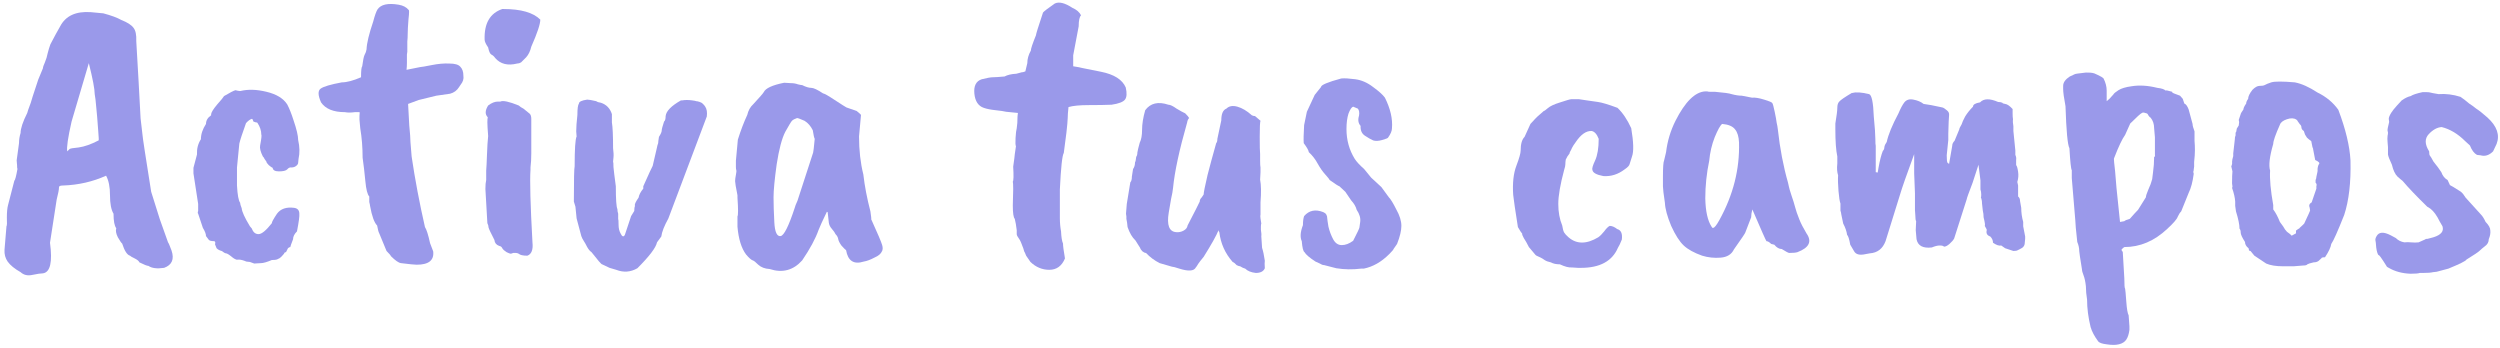
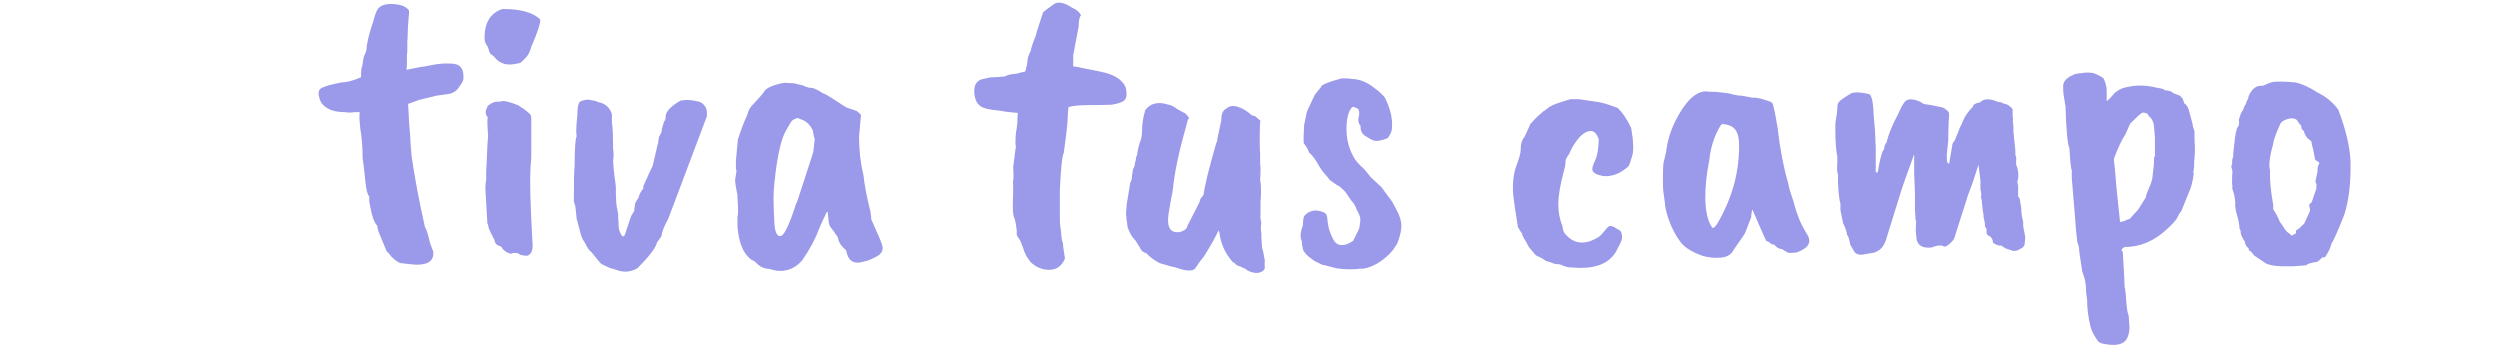
<svg xmlns="http://www.w3.org/2000/svg" width="510" height="71" viewBox="0 0 510 71" fill="none">
-   <path d="M14.2 30.401C14.307 30.294 14.92 30.188 16.04 30.081C17.213 29.921 18.573 29.441 20.12 28.641C20.173 28.641 20.147 28.001 20.04 26.721C19.88 24.481 19.747 22.881 19.64 21.921C19.533 20.641 19.427 19.734 19.32 19.201C19.32 18.188 18.92 16.081 18.12 12.881L14.6 24.801C13.853 28.108 13.56 30.134 13.72 30.881L14.2 30.401ZM3.4 32.721L3.88 29.201C3.88 28.508 3.987 27.814 4.2 27.121C4.2 26.214 4.653 24.854 5.56 23.041C5.56 22.934 5.8 22.241 6.28 20.961C6.28 20.854 6.787 19.281 7.8 16.241L8.76 13.921C8.76 13.707 8.893 13.307 9.16 12.721C9.427 12.081 9.613 11.467 9.72 10.881C9.88 10.241 10.067 9.628 10.28 9.041C11.027 7.601 11.693 6.374 12.28 5.361C13.4 3.228 15.48 2.268 18.52 2.481L21.08 2.721C22.68 3.148 23.907 3.601 24.76 4.081C25.987 4.561 26.813 5.094 27.24 5.681C27.667 6.214 27.853 7.121 27.8 8.401C27.853 9.041 28.013 11.814 28.28 16.721C28.547 21.628 28.68 24.108 28.68 24.161L29.08 27.601C29.08 27.921 29.667 31.761 30.84 39.121L32.6 44.721C33.667 47.708 34.227 49.281 34.28 49.441C34.387 49.548 34.627 50.108 35 51.121C35.587 52.881 35.08 54.054 33.48 54.641C32.04 54.854 30.973 54.721 30.28 54.241C30.013 54.241 29.4 54.001 28.44 53.521C28.333 53.254 28.013 52.987 27.48 52.721C27 52.508 26.68 52.321 26.52 52.161C25.933 52.001 25.4 51.174 24.92 49.681C24.76 49.574 24.467 49.148 24.04 48.401C23.667 47.654 23.56 47.041 23.72 46.561C23.347 46.081 23.16 45.094 23.16 43.601C22.68 42.801 22.44 41.547 22.44 39.841C22.44 38.134 22.173 36.801 21.64 35.841C18.92 37.068 16.013 37.734 12.92 37.841C12.333 37.841 12.04 37.947 12.04 38.161C12.04 38.641 11.88 39.494 11.56 40.721L10.2 49.521C10.733 53.468 10.253 55.547 8.76 55.761C8.333 55.761 7.613 55.867 6.6 56.081C5.64 56.294 4.84 56.108 4.2 55.521C2.973 54.828 2.093 54.108 1.56 53.361C1.08 52.667 0.867 51.868 0.92 50.961C0.973 50.214 1.107 48.614 1.32 46.161C1.427 46.054 1.453 45.468 1.4 44.401C1.4 43.281 1.48 42.428 1.64 41.841L2.92 36.881C3.08 36.774 3.293 35.974 3.56 34.481C3.507 34.374 3.48 34.108 3.48 33.681L3.4 32.721Z" fill="#9A99EA" />
-   <path d="M42.024 25.281C42.024 24.587 42.37 24.001 43.064 23.521C43.064 23.468 43.064 23.414 43.064 23.361C43.064 22.988 43.464 22.321 44.264 21.361C45.117 20.401 45.597 19.814 45.704 19.601C46.877 18.907 47.651 18.508 48.024 18.401C48.45 18.508 48.744 18.561 48.904 18.561H49.064C50.611 18.188 52.37 18.241 54.344 18.721C56.37 19.201 57.784 20.054 58.584 21.281C59.011 22.081 59.437 23.148 59.864 24.481C60.504 26.348 60.824 27.707 60.824 28.561C61.144 29.948 61.17 31.227 60.904 32.401L60.824 33.201C60.824 33.414 60.691 33.627 60.424 33.841C60.157 34.054 59.837 34.161 59.464 34.161C59.144 34.108 58.85 34.241 58.584 34.561C58.317 34.828 57.757 34.961 56.904 34.961C56.104 34.961 55.677 34.721 55.624 34.241C55.464 34.188 55.197 34.001 54.824 33.681C54.504 33.361 54.344 33.121 54.344 32.961L53.944 32.401C53.944 32.294 53.837 32.134 53.624 31.921C53.144 30.961 52.957 30.214 53.064 29.681C53.331 28.294 53.41 27.547 53.304 27.441C53.304 26.641 53.037 25.841 52.504 25.041C52.45 24.988 52.344 24.961 52.184 24.961C52.077 24.907 51.917 24.854 51.704 24.801C51.597 24.427 51.49 24.241 51.384 24.241C51.011 24.348 50.611 24.641 50.184 25.121C49.437 27.201 48.984 28.587 48.824 29.281L48.344 34.161V37.841C48.45 39.761 48.664 40.934 48.984 41.361C48.984 41.574 49.09 41.948 49.304 42.481C49.357 43.174 49.917 44.401 50.984 46.161L51.384 46.641C51.651 47.388 52.104 47.761 52.744 47.761C53.384 47.761 54.291 47.014 55.464 45.521C55.41 45.361 55.757 44.721 56.504 43.601C57.251 42.588 58.424 42.188 60.024 42.401C60.717 42.508 61.064 42.907 61.064 43.601C61.117 44.081 60.957 45.281 60.584 47.201C60.05 47.734 59.784 48.268 59.784 48.801C59.41 49.761 59.224 50.294 59.224 50.401C59.064 50.401 58.904 50.481 58.744 50.641L58.344 51.441C58.13 51.441 57.997 51.547 57.944 51.761C57.357 52.454 56.957 52.801 56.744 52.801C56.584 52.961 56.157 53.041 55.464 53.041C54.45 53.468 53.704 53.681 53.224 53.681L51.864 53.761L50.984 53.441L50.264 53.361C49.624 53.094 49.117 52.961 48.744 52.961C48.424 53.014 48.184 52.987 48.024 52.881C47.864 52.828 47.651 52.694 47.384 52.481C46.744 51.948 46.317 51.681 46.104 51.681C45.944 51.681 45.651 51.521 45.224 51.201C44.797 51.094 44.45 50.908 44.184 50.641L43.864 49.841C43.971 49.468 43.917 49.254 43.704 49.201C43.011 49.201 42.611 49.068 42.504 48.801L42.024 48.161C42.024 47.734 41.81 47.174 41.384 46.481L40.424 43.601C40.317 43.494 40.317 43.307 40.424 43.041V41.601L39.464 35.361V34.241C39.944 32.481 40.184 31.574 40.184 31.521C40.13 30.348 40.397 29.308 40.984 28.401C40.984 27.387 41.331 26.348 42.024 25.281Z" fill="#9A99EA" />
  <path d="M83.332 3.921C83.225 5.254 83.172 6.241 83.172 6.881C83.172 7.468 83.145 8.001 83.092 8.481V10.561L83.012 11.121V12.801C83.012 13.281 82.985 13.761 82.932 14.241L85.732 13.681C85.945 13.681 86.719 13.547 88.052 13.281C89.385 13.014 90.585 12.908 91.652 12.961C92.772 12.961 93.519 13.174 93.892 13.601C94.319 14.027 94.532 14.641 94.532 15.441C94.639 16.081 94.452 16.694 93.972 17.281L93.652 17.761C93.225 18.454 92.612 18.907 91.812 19.121L89.012 19.521L85.412 20.401L83.252 21.201C83.305 22.534 83.385 24.001 83.492 25.601C83.652 27.201 83.732 28.321 83.732 28.961L83.972 31.921C84.665 36.614 85.572 41.414 86.692 46.321C87.012 46.801 87.359 47.894 87.732 49.601L88.372 51.281C88.585 53.094 87.465 54.001 85.012 54.001C84.585 54.001 83.519 53.894 81.812 53.681C81.332 53.627 80.639 53.148 79.732 52.241C79.732 52.134 79.439 51.788 78.852 51.201L77.332 47.521C77.225 47.361 77.092 46.854 76.932 46.001C76.345 45.414 75.865 44.081 75.492 42.001C75.492 41.894 75.439 41.627 75.332 41.201V40.081C74.959 39.708 74.692 38.668 74.532 36.961C74.372 35.254 74.185 33.654 73.972 32.161C73.972 30.081 73.812 28.081 73.492 26.161L73.332 24.401V23.681C73.385 23.148 73.385 22.881 73.332 22.881H72.372C71.572 22.988 70.905 22.988 70.372 22.881C68.025 22.881 66.399 22.214 65.492 20.881C64.852 19.441 64.825 18.508 65.412 18.081C65.999 17.654 67.439 17.227 69.732 16.801C70.745 16.801 72.052 16.454 73.652 15.761C73.652 14.428 73.732 13.681 73.892 13.521C74.052 12.294 74.212 11.521 74.372 11.201C74.585 10.828 74.719 10.454 74.772 10.081C74.825 8.801 75.279 6.908 76.132 4.401C76.452 3.174 76.745 2.348 77.012 1.921C77.705 0.908 79.145 0.588 81.332 0.961C82.239 1.121 82.905 1.468 83.332 2.001C83.492 1.948 83.492 2.588 83.332 3.921Z" fill="#9A99EA" />
  <path d="M102.703 1.841C106.277 1.841 108.783 2.561 110.223 4.001C110.223 4.908 109.61 6.748 108.383 9.521C108.17 10.428 107.823 11.148 107.343 11.681L106.303 12.721C106.037 12.881 105.77 12.961 105.503 12.961C103.583 13.441 102.09 13.068 101.023 11.841C100.81 11.521 100.543 11.281 100.223 11.121C99.957 10.961 99.743 10.481 99.583 9.681C99.103 8.988 98.863 8.454 98.863 8.081C98.757 4.774 99.957 2.694 102.463 1.841H102.703ZM102.063 20.721C102.597 20.454 103.85 20.721 105.823 21.521C106.037 21.734 106.357 21.948 106.783 22.161L108.063 23.201C108.277 23.414 108.383 23.761 108.383 24.241V31.281C108.383 32.347 108.33 33.307 108.223 34.161V34.641C108.063 36.828 108.197 41.761 108.623 49.441C108.783 50.934 108.437 51.841 107.583 52.161C106.677 52.161 106.09 52.028 105.823 51.761C105.61 51.654 105.423 51.601 105.263 51.601H104.703L104.223 51.761C104.063 51.761 103.77 51.654 103.343 51.441C102.917 51.174 102.623 50.908 102.463 50.641C102.357 50.374 102.143 50.214 101.823 50.161C101.237 49.947 100.917 49.548 100.863 48.961C100.117 47.521 99.717 46.667 99.663 46.401C99.663 46.134 99.583 45.841 99.423 45.521L99.023 38.561C99.023 37.761 99.077 37.148 99.183 36.721V34.801C99.237 34.214 99.29 33.148 99.343 31.601C99.397 30.001 99.477 28.721 99.583 27.761C99.477 26.374 99.423 25.441 99.423 24.961C99.423 24.481 99.45 24.134 99.503 23.921C98.917 23.334 98.943 22.534 99.583 21.521C100.277 20.988 100.943 20.721 101.583 20.721H102.063Z" fill="#9A99EA" />
  <path d="M117.548 26.801C117.548 26.001 117.628 24.881 117.788 23.441C117.788 22.161 117.895 21.387 118.108 21.121C118.108 20.747 118.668 20.481 119.788 20.321C120.108 20.321 120.722 20.427 121.628 20.641C121.842 20.801 122.162 20.907 122.588 20.961C123.708 21.334 124.455 22.108 124.828 23.281V24.961C124.988 25.921 125.068 27.681 125.068 30.241C125.175 31.041 125.202 31.681 125.148 32.161C125.095 32.587 125.068 32.854 125.068 32.961C125.122 33.068 125.148 33.441 125.148 34.081C125.202 34.721 125.362 36.028 125.628 38.001C125.628 40.667 125.735 42.214 125.948 42.641C125.948 42.961 126.002 43.281 126.108 43.601V44.641C126.162 44.748 126.188 45.148 126.188 45.841C126.188 46.534 126.322 47.121 126.588 47.601C126.908 48.294 127.202 48.401 127.468 47.921L128.748 44.081C128.802 43.974 129.015 43.627 129.388 43.041C129.388 42.561 129.442 42.214 129.548 42.001C129.388 41.788 129.628 41.227 130.268 40.321C130.375 39.734 130.695 39.121 131.228 38.481V38.001C132.348 35.494 132.988 34.108 133.148 33.841C133.575 31.921 133.842 30.774 133.948 30.401C134.055 29.974 134.108 29.734 134.108 29.681L134.268 29.201C134.268 28.988 134.322 28.561 134.428 27.921C134.802 27.334 134.988 26.907 134.988 26.641C134.988 26.374 135.148 25.761 135.468 24.801C135.682 24.641 135.788 24.267 135.788 23.681C135.895 22.668 136.935 21.601 138.908 20.481H139.148C139.468 20.427 139.788 20.401 140.108 20.401C140.482 20.401 140.855 20.427 141.228 20.481C141.655 20.534 141.922 20.587 142.028 20.641C142.188 20.641 142.428 20.694 142.748 20.801C143.068 20.907 143.282 21.041 143.388 21.201C143.548 21.308 143.708 21.494 143.868 21.761C144.188 22.241 144.295 22.907 144.188 23.761L136.348 44.561C135.495 46.108 135.015 47.334 134.908 48.241L134.028 49.441C133.815 50.508 132.482 52.267 130.028 54.721C128.642 55.521 127.202 55.627 125.708 55.041L124.348 54.641L122.828 53.921C122.668 53.921 121.948 53.094 120.668 51.441C120.348 51.228 120.055 50.881 119.788 50.401C119.522 49.867 119.282 49.441 119.068 49.121C118.855 48.801 118.695 48.481 118.588 48.161L117.628 44.561L117.388 42.161L117.068 41.121C117.068 36.694 117.122 34.294 117.228 33.921C117.228 30.401 117.362 28.374 117.628 27.841L117.548 26.801Z" fill="#9A99EA" />
  <path d="M165.883 31.121C165.936 30.961 166.043 30.027 166.203 28.321C166.096 28.161 165.963 27.574 165.803 26.561C165.376 25.707 164.816 25.067 164.123 24.641C163.269 24.267 162.763 24.081 162.603 24.081C162.123 24.241 161.776 24.427 161.563 24.641C161.403 24.801 160.949 25.547 160.203 26.881C159.509 28.214 158.923 30.427 158.443 33.521C158.016 36.614 157.803 38.854 157.803 40.241C157.803 41.627 157.856 43.334 157.963 45.361C158.069 47.334 158.496 48.267 159.243 48.161C159.936 48.054 160.896 46.134 162.123 42.401C162.176 42.134 162.363 41.654 162.683 40.961L165.883 31.121ZM175.243 27.841C175.243 30.668 175.536 33.254 176.123 35.601C176.389 37.948 176.869 40.454 177.563 43.121C177.723 44.188 177.776 44.721 177.723 44.721C179.056 47.654 179.803 49.414 179.963 50.001C180.123 50.534 180.096 50.987 179.883 51.361V51.281C179.723 51.761 179.216 52.188 178.363 52.561C177.563 52.987 176.843 53.254 176.203 53.361C174.176 54.001 172.976 53.227 172.603 51.041C172.389 50.881 172.069 50.561 171.643 50.081C171.269 49.547 171.056 49.121 171.003 48.801C170.949 48.428 170.763 48.081 170.443 47.761C170.336 47.494 170.096 47.148 169.723 46.721C169.349 46.294 169.136 45.868 169.083 45.441L168.843 43.281L168.683 43.201C167.829 44.961 167.269 46.188 167.003 46.881C166.363 48.694 165.243 50.774 163.643 53.121C161.829 55.148 159.616 55.734 157.003 54.881C156.043 54.828 155.269 54.534 154.683 54.001C154.149 53.468 153.776 53.174 153.563 53.121C153.243 53.014 152.789 52.614 152.203 51.921C151.243 50.641 150.656 48.748 150.443 46.241V44.161C150.603 43.894 150.603 42.614 150.443 40.321V39.841C150.123 38.241 149.963 37.281 149.963 36.961C149.963 36.641 150.016 36.214 150.123 35.681C150.229 35.148 150.256 34.828 150.203 34.721C150.149 34.561 150.123 34.321 150.123 34.001V32.801L150.523 28.481C151.109 26.614 151.749 24.934 152.443 23.441C152.656 22.534 153.056 21.814 153.643 21.281C154.976 19.841 155.696 19.014 155.803 18.801C156.176 18.001 157.563 17.361 159.963 16.881L161.323 16.961C161.856 16.961 162.336 17.041 162.763 17.201C163.189 17.308 163.483 17.361 163.643 17.361C164.389 17.734 165.003 17.921 165.483 17.921C165.963 17.921 166.763 18.294 167.883 19.041C168.203 19.094 169.003 19.547 170.283 20.401C171.669 21.308 172.469 21.814 172.683 21.921L174.763 22.641C175.349 23.121 175.643 23.387 175.643 23.441C175.643 23.494 175.509 24.961 175.243 27.841Z" fill="#9A99EA" />
  <path d="M207.573 23.761L207.653 23.041C206.533 22.934 205.733 22.854 205.253 22.801C204.827 22.694 204.107 22.587 203.093 22.481C202.08 22.374 201.28 22.214 200.693 22.001C199.573 21.628 198.933 20.668 198.773 19.121C198.613 17.521 199.12 16.534 200.293 16.161C201.36 15.894 202.107 15.761 202.533 15.761C202.96 15.761 203.76 15.707 204.933 15.601C205.52 15.281 206.32 15.094 207.333 15.041L208.533 14.721C208.533 14.774 208.747 14.721 209.173 14.561L209.573 12.881C209.573 12.027 209.813 11.174 210.293 10.321C210.293 9.948 210.64 8.908 211.333 7.201C211.333 6.988 211.813 5.441 212.773 2.561C212.987 2.294 213.787 1.681 215.173 0.721C216.027 0.294 217.227 0.588 218.773 1.601C219.627 1.974 220.213 2.481 220.533 3.121C220.213 3.441 220.053 4.188 220.053 5.361C220 5.734 219.627 7.708 218.933 11.281V13.521C219.36 13.574 220.053 13.707 221.013 13.921C222.027 14.134 223.227 14.374 224.613 14.641C227.28 15.174 228.96 16.241 229.653 17.841C229.92 19.014 229.867 19.841 229.493 20.321C229.12 20.801 228.213 21.148 226.773 21.361C225.6 21.414 224.053 21.441 222.133 21.441C220.267 21.441 218.88 21.574 217.973 21.841C217.867 22.801 217.813 23.547 217.813 24.081L217.733 25.281C217.733 25.654 217.493 27.628 217.013 31.201C216.693 31.681 216.427 34.161 216.213 38.641V44.481C216.213 45.441 216.293 46.347 216.453 47.201C216.507 48.374 216.64 49.201 216.853 49.681C216.853 50.161 216.987 51.174 217.253 52.721C216.613 54.267 215.547 55.041 214.053 55.041C212.613 55.041 211.333 54.508 210.213 53.441L209.333 52.161C209.173 51.734 209.04 51.441 208.933 51.281C208.88 51.121 208.827 50.934 208.773 50.721C208.4 49.654 208.107 48.987 207.893 48.721C207.573 48.294 207.413 47.974 207.413 47.761C207.413 47.547 207.413 47.281 207.413 46.961C207.307 46.054 207.173 45.281 207.013 44.641C206.747 44.374 206.613 43.468 206.613 41.921C206.72 39.094 206.72 37.468 206.613 37.041C206.773 36.881 206.8 35.867 206.693 34.001L206.933 32.241C206.933 32.028 207.04 31.227 207.253 29.841C207.147 29.628 207.12 29.067 207.173 28.161C207.227 27.201 207.307 26.534 207.413 26.161C207.52 25.521 207.573 24.721 207.573 23.761Z" fill="#9A99EA" />
  <path d="M244.744 41.121C244.744 40.908 244.797 40.721 244.904 40.561C245.064 40.401 245.277 40.108 245.544 39.681C245.544 39.307 245.811 37.974 246.344 35.681C246.824 33.814 247.411 31.654 248.104 29.201C248.264 29.041 248.344 28.747 248.344 28.321L249.144 24.561C249.144 23.227 249.491 22.427 250.184 22.161C250.717 21.628 251.464 21.494 252.424 21.761C253.384 22.027 254.371 22.614 255.384 23.521C255.597 23.628 255.811 23.681 256.024 23.681L257.144 24.641C257.037 24.854 256.984 25.948 256.984 27.921C256.984 29.841 257.011 31.014 257.064 31.441V32.801C257.064 33.494 257.091 33.947 257.144 34.161V35.121L257.064 36.641C257.277 37.708 257.304 39.254 257.144 41.281V43.761C257.091 43.921 257.091 44.188 257.144 44.561C257.197 44.881 257.251 45.228 257.304 45.601C257.251 45.708 257.224 45.921 257.224 46.241V46.881C257.331 47.521 257.357 47.947 257.304 48.161L257.464 50.561C257.677 51.201 257.864 52.081 258.024 53.201C257.971 53.468 257.971 53.974 258.024 54.721C257.757 55.361 257.144 55.681 256.184 55.681C255.224 55.574 254.504 55.281 254.024 54.801C253.757 54.748 253.411 54.588 252.984 54.321C252.824 54.321 252.584 54.241 252.264 54.081C251.997 53.761 251.731 53.548 251.464 53.441C249.917 51.681 249.011 49.654 248.744 47.361C248.637 47.254 248.584 47.121 248.584 46.961C248.157 48.028 247.144 49.841 245.544 52.401C245.011 53.041 244.637 53.521 244.424 53.841C244.211 54.214 244.051 54.454 243.944 54.561C243.571 55.307 242.451 55.388 240.584 54.801C239.784 54.534 239.277 54.401 239.064 54.401L236.584 53.681C235.517 53.148 234.584 52.454 233.784 51.601C233.571 51.601 233.331 51.494 233.064 51.281C232.797 51.014 232.637 50.774 232.584 50.561L231.624 49.041C230.984 48.454 230.451 47.547 230.024 46.321C229.971 45.681 229.891 45.121 229.784 44.641V44.161L229.704 43.601L229.864 41.601L230.584 37.201C230.797 36.987 230.904 36.587 230.904 36.001L231.144 34.481C231.411 34.108 231.544 33.654 231.544 33.121C231.651 32.961 231.731 32.587 231.784 32.001C231.944 31.788 232.024 31.494 232.024 31.121C232.077 30.747 232.237 30.081 232.504 29.121C232.824 28.481 232.984 27.601 232.984 26.481C232.984 25.308 233.197 23.974 233.624 22.481C234.691 21.041 236.264 20.668 238.344 21.361C238.717 21.361 239.277 21.628 240.024 22.161C240.824 22.641 241.411 22.961 241.784 23.121C242.211 23.547 242.477 23.867 242.584 24.081C242.371 24.294 242.237 24.587 242.184 24.961C240.584 30.561 239.624 35.014 239.304 38.321C239.251 38.907 239.117 39.654 238.904 40.561C238.744 41.468 238.584 42.401 238.424 43.361C237.997 45.921 238.504 47.254 239.944 47.361C240.477 47.414 240.984 47.307 241.464 47.041C241.944 46.774 242.211 46.428 242.264 46.001C243.757 43.121 244.584 41.494 244.744 41.121Z" fill="#9A99EA" />
  <path d="M265.961 29.201C265.908 28.561 265.935 27.334 266.041 25.521L266.601 22.801L268.201 19.361L269.481 17.761C269.481 17.334 270.868 16.747 273.641 16.001H273.721C274.308 15.947 275.215 16.001 276.441 16.161C277.721 16.321 278.948 16.854 280.121 17.761C281.295 18.614 282.095 19.334 282.521 19.921C283.641 22.161 284.121 24.241 283.961 26.161C283.961 26.694 283.695 27.334 283.161 28.081C283.108 28.188 282.708 28.348 281.961 28.561C281.215 28.774 280.601 28.801 280.121 28.641C279.641 28.427 279.081 28.108 278.441 27.681C277.801 27.254 277.508 26.587 277.561 25.681C277.081 25.148 276.975 24.454 277.241 23.601C277.348 22.961 277.268 22.481 277.001 22.161L276.041 21.761C275.721 21.867 275.401 22.348 275.081 23.201C274.815 24.054 274.681 25.094 274.681 26.321C274.681 28.561 275.241 30.587 276.361 32.401C276.735 32.987 277.375 33.681 278.281 34.481L279.721 36.241L281.801 38.161L283.321 40.241C283.695 40.614 284.201 41.441 284.841 42.721C285.535 43.947 285.881 45.068 285.881 46.081C285.881 47.041 285.588 48.267 285.001 49.761L284.281 50.801C284.281 50.908 283.988 51.254 283.401 51.841C281.801 53.441 280.068 54.428 278.201 54.801H277.641C275.935 55.014 274.255 54.987 272.601 54.721L270.121 54.081C269.855 54.081 269.561 53.974 269.241 53.761C268.921 53.601 268.628 53.468 268.361 53.361C267.135 52.561 266.388 51.921 266.121 51.441C265.855 51.281 265.668 50.534 265.561 49.201C265.188 48.401 265.268 47.308 265.801 45.921C265.801 45.121 265.881 44.508 266.041 44.081C267.055 42.907 268.361 42.641 269.961 43.281C270.495 43.494 270.761 43.921 270.761 44.561C270.761 44.721 270.841 45.281 271.001 46.241C271.215 47.148 271.535 48.001 271.961 48.801C272.388 49.601 272.975 50.001 273.721 50.001C274.468 50.001 275.241 49.708 276.041 49.121C276.895 47.468 277.321 46.561 277.321 46.401L277.481 45.281C277.588 44.481 277.348 43.654 276.761 42.801C276.601 42.161 276.228 41.521 275.641 40.881L274.441 39.121L273.241 38.001C273.028 37.947 272.361 37.521 271.241 36.721C271.188 36.561 270.895 36.188 270.361 35.601C269.828 35.014 269.321 34.294 268.841 33.441C268.361 32.534 267.748 31.734 267.001 31.041C266.948 30.668 266.601 30.054 265.961 29.201Z" fill="#9A99EA" />
  <path d="M321.892 54.641L320.692 54.561C320.052 54.614 319.225 54.401 318.212 53.921C317.465 53.921 316.852 53.788 316.372 53.521C315.839 53.414 315.412 53.254 315.092 53.041C314.825 52.828 314.452 52.614 313.972 52.401C313.545 52.241 313.279 52.081 313.172 51.921L311.892 50.401C311.519 49.654 311.172 49.041 310.852 48.561C310.585 48.081 310.479 47.788 310.532 47.681C310.372 47.521 310.079 47.068 309.652 46.321C309.119 42.961 308.799 40.774 308.692 39.761C308.532 37.361 308.745 35.388 309.332 33.841C309.919 32.294 310.212 31.254 310.212 30.721C310.212 29.387 310.479 28.454 311.012 27.921L312.212 25.281L313.172 24.241C313.172 24.188 313.759 23.654 314.932 22.641C315.039 22.641 315.305 22.454 315.732 22.081C316.212 21.654 317.065 21.254 318.292 20.881C319.572 20.454 320.319 20.241 320.532 20.241H322.132C322.185 20.241 322.719 20.321 323.732 20.481C324.745 20.641 325.492 20.747 325.972 20.801C326.772 20.907 328.105 21.308 329.972 22.001C331.039 23.014 331.972 24.401 332.772 26.161C333.252 28.988 333.305 30.907 332.932 31.921L332.452 33.441C332.399 33.761 332.052 34.134 331.412 34.561C330.079 35.574 328.639 36.028 327.092 35.921C325.652 35.654 324.905 35.227 324.852 34.641C324.745 34.374 324.932 33.734 325.412 32.721C325.892 31.654 326.132 30.188 326.132 28.321C325.759 27.361 325.279 26.828 324.692 26.721C323.572 26.668 322.479 27.441 321.412 29.041C321.092 29.468 320.852 29.841 320.692 30.161C320.585 30.427 320.452 30.694 320.292 30.961C320.185 31.174 320.159 31.281 320.212 31.281C319.892 31.654 319.625 32.081 319.412 32.561C319.359 32.934 319.332 33.254 319.332 33.521C319.332 33.788 319.252 34.161 319.092 34.641C318.292 37.627 317.892 39.947 317.892 41.601C317.892 43.254 318.159 44.721 318.692 46.001C318.799 46.694 318.932 47.174 319.092 47.441C319.252 47.708 319.545 48.028 319.972 48.401C321.625 49.841 323.652 49.841 326.052 48.401C326.425 48.134 326.825 47.734 327.252 47.201C327.679 46.614 328.052 46.241 328.372 46.081C328.852 46.081 329.359 46.294 329.892 46.721C330.692 46.934 331.012 47.654 330.852 48.881C330.532 49.681 330.265 50.241 330.052 50.561C328.879 53.281 326.372 54.641 322.532 54.641H321.892Z" fill="#9A99EA" />
  <path d="M354.759 29.041C354.706 27.867 354.439 26.988 353.959 26.401C353.479 25.761 352.599 25.387 351.319 25.281C350.946 25.547 350.439 26.454 349.799 28.001C349.212 29.494 348.839 31.094 348.679 32.801C348.146 35.361 347.879 37.921 347.879 40.481C347.932 43.094 348.359 45.014 349.159 46.241C349.266 46.454 349.372 46.534 349.479 46.481C349.746 46.481 350.172 45.947 350.759 44.881C353.586 39.761 354.919 34.481 354.759 29.041ZM357.239 44.321L356.039 47.441C356.039 47.548 355.266 48.694 353.719 50.881C353.239 51.894 352.332 52.454 350.999 52.561C349.719 52.667 348.466 52.534 347.239 52.161C345.586 51.574 344.332 50.881 343.479 50.081C342.626 49.281 341.772 47.947 340.919 46.081C340.119 44.161 339.692 42.587 339.639 41.361C339.372 39.601 339.239 38.481 339.239 38.001V36.081C339.239 34.161 339.319 33.041 339.479 32.721C339.532 32.508 339.666 31.948 339.879 31.041C340.146 28.801 340.786 26.668 341.799 24.641C343.772 20.747 345.799 18.747 347.879 18.641H348.279C348.386 18.694 348.546 18.721 348.759 18.721H349.799C351.666 18.881 352.812 19.041 353.239 19.201C354.039 19.414 354.732 19.521 355.319 19.521L357.399 19.921C358.039 19.867 358.866 20.001 359.879 20.321C360.946 20.641 361.506 20.881 361.559 21.041C361.666 21.201 361.826 21.788 362.039 22.801C362.252 23.814 362.386 24.561 362.439 25.041C362.546 25.468 362.626 25.921 362.679 26.401C363.106 30.294 363.799 33.921 364.759 37.281C364.812 37.441 364.866 37.681 364.919 38.001C364.972 38.321 365.159 38.961 365.479 39.921C365.799 40.828 366.039 41.601 366.199 42.241C366.359 42.881 366.652 43.734 367.079 44.801C367.399 45.601 367.879 46.534 368.519 47.601C369.692 49.254 369.079 50.534 366.679 51.441C366.359 51.548 365.799 51.601 364.999 51.601C364.839 51.601 364.332 51.334 363.479 50.801C362.946 50.801 362.439 50.508 361.959 49.921L361.319 49.761C360.946 49.388 360.626 49.201 360.359 49.201C360.252 49.094 359.292 46.934 357.479 42.721C357.319 43.307 357.239 43.841 357.239 44.321Z" fill="#9A99EA" />
  <path d="M377.772 18.961H377.932C378.625 18.747 379.745 18.828 381.292 19.201C381.825 19.361 382.145 20.881 382.252 23.761C382.465 25.948 382.572 27.468 382.572 28.321C382.572 29.121 382.599 29.601 382.652 29.761V35.121L383.052 35.201C383.052 35.148 383.105 34.828 383.212 34.241C383.479 32.748 383.772 31.601 384.092 30.801C384.305 30.587 384.412 30.321 384.412 30.001C384.465 29.681 384.625 29.334 384.892 28.961C385.212 27.468 386.012 25.521 387.292 23.121C387.719 22.108 388.119 21.361 388.492 20.881C388.919 20.348 389.532 20.161 390.332 20.321C391.185 20.481 391.879 20.774 392.412 21.201C392.839 21.254 393.345 21.334 393.932 21.441L396.252 21.921C396.465 21.974 396.759 22.161 397.132 22.481C397.505 22.747 397.665 23.094 397.612 23.521C397.559 23.948 397.505 25.201 397.452 27.281V28.561L397.132 31.681C397.132 32.534 397.185 33.041 397.292 33.201L397.612 33.441L398.252 29.761C398.252 29.387 398.412 29.041 398.732 28.721L399.692 26.401C399.692 26.241 399.852 25.894 400.172 25.361C400.279 24.988 400.519 24.454 400.892 23.761C401.319 23.067 401.852 22.401 402.492 21.761C402.492 21.334 402.972 21.041 403.932 20.881C404.679 20.081 405.905 20.054 407.612 20.801C407.932 20.801 408.225 20.854 408.492 20.961C408.492 21.067 408.679 21.148 409.052 21.201C409.479 21.254 409.985 21.601 410.572 22.241V23.121C410.572 23.654 410.599 24.054 410.652 24.321C410.599 24.694 410.625 25.174 410.732 25.761V26.721C410.785 27.148 410.919 28.481 411.132 30.721V31.601C411.292 31.921 411.345 32.267 411.292 32.641C411.292 32.961 411.292 33.307 411.292 33.681C411.452 33.841 411.585 34.294 411.692 35.041C411.799 35.734 411.745 36.428 411.532 37.121L411.692 37.841V40.081C411.959 40.294 412.092 40.614 412.092 41.041L412.332 42.401C412.332 43.361 412.465 44.321 412.732 45.281V46.161L413.132 48.241V48.721L413.052 49.521C413.052 50.108 412.732 50.534 412.092 50.801C411.985 50.854 411.825 50.934 411.612 51.041C411.452 51.148 411.159 51.201 410.732 51.201L409.052 50.641L408.252 50.081C407.825 50.188 407.265 50.001 406.572 49.521C406.572 49.041 406.385 48.614 406.012 48.241C405.372 48.028 405.132 47.601 405.292 46.961C405.345 46.908 405.212 46.614 404.892 46.081C404.999 45.974 404.919 45.388 404.652 44.321C404.652 43.841 404.599 43.388 404.492 42.961C404.439 42.481 404.385 42.001 404.332 41.521C404.332 41.041 404.252 40.614 404.092 40.241C404.145 40.241 404.172 40.054 404.172 39.681C404.172 39.307 404.119 38.961 404.012 38.641V36.801L403.612 33.601L402.412 37.281C401.612 39.361 401.212 40.481 401.212 40.641L398.652 48.641C398.492 48.961 398.172 49.334 397.692 49.761C397.265 50.134 396.892 50.321 396.572 50.321C396.465 50.161 396.172 50.081 395.692 50.081C395.265 50.081 394.732 50.214 394.092 50.481C392.279 50.694 391.239 50.134 390.972 48.801L390.812 46.961L390.892 45.121C390.785 44.961 390.732 44.587 390.732 44.001L390.652 42.881V39.441L390.492 35.361V31.441C388.945 35.654 387.985 38.401 387.612 39.681L384.652 49.201C384.065 50.748 382.999 51.574 381.452 51.681L380.572 51.841C379.399 52.108 378.625 51.921 378.252 51.281L377.452 49.921C377.239 48.748 377.025 48.081 376.812 47.921C376.705 47.174 376.439 46.401 376.012 45.601L375.612 43.681C375.612 43.521 375.559 43.281 375.452 42.961V41.521C375.292 41.094 375.159 40.241 375.052 38.961C374.945 37.628 374.919 36.561 374.972 35.761C374.759 35.121 374.705 34.321 374.812 33.361V31.921C374.545 30.694 374.412 28.828 374.412 26.321V25.201C374.679 23.601 374.812 22.534 374.812 22.001C374.812 21.414 374.945 20.988 375.212 20.721C375.479 20.401 376.332 19.814 377.772 18.961Z" fill="#9A99EA" />
  <path d="M439.603 28.001L439.443 26.161C439.443 25.308 439.203 24.587 438.723 24.001C438.51 23.894 438.297 23.628 438.083 23.201H438.003C438.003 23.148 437.87 23.094 437.603 23.041C437.337 22.934 437.123 22.934 436.963 23.041C436.697 23.148 435.897 23.867 434.563 25.201L433.523 27.521C432.937 28.321 432.19 29.894 431.283 32.241C431.23 32.294 431.23 32.587 431.283 33.121C431.39 33.814 431.55 35.547 431.763 38.321C432.19 42.267 432.43 44.588 432.483 45.281L433.363 45.121C433.523 44.961 433.897 44.801 434.483 44.641C435.23 43.788 435.79 43.174 436.163 42.801L437.763 40.241C437.763 39.974 437.923 39.468 438.243 38.721C438.617 37.921 438.883 37.201 439.043 36.561C439.043 36.454 439.097 36.028 439.203 35.281C439.363 34.161 439.443 33.068 439.443 32.001C439.603 32.001 439.657 31.867 439.603 31.601C439.603 31.334 439.603 31.014 439.603 30.641V28.001ZM421.363 21.681C421.043 19.974 420.883 18.801 420.883 18.161V17.521C420.883 16.828 421.337 16.188 422.243 15.601L423.283 15.121C423.337 15.068 424.083 14.961 425.523 14.801C426.27 14.801 426.723 14.828 426.883 14.881C427.043 14.881 427.39 15.014 427.923 15.281C428.51 15.547 428.91 15.787 429.123 16.001C429.55 16.854 429.763 17.681 429.763 18.481V20.641L430.323 20.161L431.123 19.281C431.23 19.067 431.577 18.774 432.163 18.401C432.75 18.027 433.63 17.761 434.803 17.601C436.403 17.334 438.163 17.441 440.083 17.921C440.99 18.027 441.55 18.214 441.763 18.481C441.763 18.374 442.217 18.454 443.123 18.721C443.07 18.828 443.177 18.934 443.443 19.041C443.763 19.148 444.19 19.308 444.723 19.521L445.283 20.161L445.603 21.121C445.923 21.227 446.217 21.628 446.483 22.321L447.283 25.281C447.283 25.601 447.417 26.108 447.683 26.801V28.721C447.737 29.308 447.763 29.948 447.763 30.641C447.763 31.281 447.71 32.081 447.603 33.041V34.001L447.523 34.561V34.721C447.417 34.934 447.417 35.174 447.523 35.441C447.31 37.094 446.963 38.401 446.483 39.361L444.963 43.121C444.697 43.388 444.457 43.761 444.243 44.241C444.083 44.721 443.363 45.547 442.083 46.721C439.47 49.174 436.563 50.401 433.363 50.401C433.257 50.454 433.07 50.614 432.803 50.881C432.803 51.094 432.883 51.254 433.043 51.361L433.363 56.801C433.363 58.134 433.417 58.828 433.523 58.881C433.577 59.148 433.657 60.028 433.763 61.521C433.87 63.014 434.03 63.948 434.243 64.321L434.403 66.561V67.281C434.297 68.134 434.083 68.801 433.763 69.281C433.443 69.761 432.937 70.081 432.243 70.241C431.603 70.401 430.777 70.401 429.763 70.241C428.803 70.134 428.217 69.921 428.003 69.601C427.257 68.588 426.75 67.628 426.483 66.721C426.003 64.748 425.763 62.881 425.763 61.121C425.603 60.161 425.523 59.254 425.523 58.401C425.417 57.441 425.257 56.694 425.043 56.161C424.83 55.628 424.723 55.228 424.723 54.961C424.35 52.668 424.163 51.414 424.163 51.201C424.163 50.614 424.03 50.001 423.763 49.361C423.497 46.961 423.363 45.494 423.363 44.961L422.643 36.321V34.721C422.483 34.508 422.323 33.014 422.163 30.241C421.79 29.547 421.523 26.694 421.363 21.681Z" fill="#9A99EA" />
  <path d="M472.3 32.641L471.9 30.561C471.9 30.401 471.847 30.214 471.74 30.001C471.687 29.788 471.607 29.387 471.5 28.801C471.073 28.481 470.78 28.241 470.62 28.081L470.22 27.441L469.98 26.721C469.713 26.561 469.553 26.348 469.5 26.081C469.5 25.761 469.393 25.521 469.18 25.361C469.02 25.148 468.887 24.961 468.78 24.801C468.673 24.587 468.567 24.454 468.46 24.401C467.98 24.081 467.34 24.054 466.54 24.321C465.74 24.587 465.26 24.961 465.1 25.441C464.193 27.468 463.74 28.774 463.74 29.361C462.993 31.921 462.78 33.734 463.1 34.801C462.993 36.508 463.207 38.854 463.74 41.841V42.721C464.22 43.361 464.673 44.214 465.1 45.281C465.633 45.974 465.98 46.481 466.14 46.801C466.353 47.068 466.487 47.228 466.54 47.281C467.073 47.654 467.393 47.921 467.5 48.081C467.927 47.867 468.22 47.708 468.38 47.601V47.041C468.647 46.828 468.887 46.667 469.1 46.561C469.047 46.561 469.233 46.374 469.66 46.001L470.06 45.601C470.86 43.894 471.26 43.014 471.26 42.961C471.26 42.854 471.233 42.667 471.18 42.401C470.967 41.921 471.1 41.548 471.58 41.281C471.58 41.281 471.9 40.347 472.54 38.481V38.001C472.647 37.681 472.593 37.441 472.38 37.281V36.721C472.487 36.508 472.54 36.294 472.54 36.081C472.753 35.228 472.833 34.721 472.78 34.561C472.78 34.401 472.807 34.214 472.86 34.001C472.913 33.734 472.993 33.548 473.1 33.441C473.26 33.227 472.993 32.961 472.3 32.641ZM460.94 17.521C461.42 17.521 461.767 17.468 461.98 17.361C462.247 17.201 462.7 17.014 463.34 16.801C464.033 16.587 465.633 16.587 468.14 16.801C469.527 17.067 471.073 17.761 472.78 18.881C474.54 19.734 475.953 20.907 477.02 22.401C478.513 26.348 479.34 29.788 479.5 32.721C479.607 37.201 479.18 40.907 478.22 43.841C476.887 47.201 476.007 49.174 475.58 49.761C475.473 50.454 475.047 51.361 474.3 52.481C474.033 52.481 473.82 52.508 473.66 52.561C473.66 52.614 473.5 52.774 473.18 53.041C472.913 53.361 472.513 53.521 471.98 53.521C471.287 53.681 470.86 53.814 470.7 53.921C470.593 54.081 470.327 54.161 469.9 54.161L467.9 54.321H465.74C464.3 54.321 463.153 54.134 462.3 53.761L459.9 52.161L459.1 51.201C458.94 51.201 458.833 51.148 458.78 51.041C458.78 50.881 458.753 50.748 458.7 50.641C458.22 50.268 457.98 49.841 457.98 49.361C457.393 48.454 457.1 47.814 457.1 47.441C457.1 47.068 457.02 46.801 456.86 46.641C456.86 45.841 456.62 44.668 456.14 43.121L455.98 42.001V41.121C455.927 40.321 455.713 39.388 455.34 38.321C455.447 38.214 455.447 37.921 455.34 37.441C455.34 36.214 455.367 35.388 455.42 34.961L455.18 33.921C455.34 33.601 455.393 33.307 455.34 33.041C455.34 32.774 455.42 32.374 455.58 31.841V31.281L455.9 28.481C455.9 28.108 455.953 27.814 456.06 27.601V27.041C456.167 27.041 456.247 26.774 456.3 26.241L456.7 25.601L456.78 24.961C456.78 24.801 456.753 24.641 456.7 24.481L457.1 23.281C457.1 23.174 457.287 22.854 457.66 22.321C457.66 22.054 457.847 21.654 458.22 21.121C458.22 20.854 458.353 20.534 458.62 20.161C458.62 19.681 458.913 19.067 459.5 18.321C460.033 17.788 460.513 17.521 460.94 17.521Z" fill="#9A99EA" />
-   <path d="M487.388 24.881L487.308 24.241C487.308 23.974 487.468 23.574 487.788 23.041C488.055 22.614 488.455 22.108 488.988 21.521C489.522 20.934 489.842 20.587 489.948 20.481C490.642 20.001 491.255 19.707 491.788 19.601C492.162 19.334 492.962 19.067 494.188 18.801H495.068C495.388 18.801 495.628 18.828 495.788 18.881C495.948 18.934 496.508 19.041 497.468 19.201C498.962 19.094 500.455 19.281 501.948 19.761C502.322 20.027 502.615 20.241 502.828 20.401C503.042 20.561 503.335 20.801 503.708 21.121C504.135 21.387 504.615 21.734 505.148 22.161C505.735 22.534 506.508 23.148 507.468 24.001C509.388 25.761 510.002 27.547 509.308 29.361L508.588 30.881C507.788 31.681 506.935 31.948 506.028 31.681L505.308 31.601C504.722 31.281 504.242 30.641 503.868 29.681C503.388 29.254 503.068 28.961 502.908 28.801C501.415 27.308 499.815 26.348 498.108 25.921C497.202 25.974 496.322 26.454 495.468 27.361C494.615 28.267 494.642 29.441 495.548 30.881C495.548 31.361 495.602 31.654 495.708 31.761C495.815 31.867 496.055 32.268 496.428 32.961C497.122 33.814 497.655 34.534 498.028 35.121C498.295 35.868 498.722 36.401 499.308 36.721L499.788 37.761C499.948 37.814 500.695 38.267 502.028 39.121C502.348 39.388 502.668 39.788 502.988 40.321C502.988 40.321 504.028 41.468 506.108 43.761C506.428 44.081 506.748 44.588 507.068 45.281C507.708 45.921 508.028 46.508 508.028 47.041C508.082 47.574 507.975 48.161 507.708 48.801C507.708 49.388 507.442 49.867 506.908 50.241C506.428 50.614 506.055 50.934 505.788 51.201C505.575 51.414 504.695 52.001 503.148 52.961C503.042 53.228 501.815 53.841 499.468 54.801L497.068 55.441C497.015 55.441 496.775 55.468 496.348 55.521C495.922 55.627 495.228 55.681 494.268 55.681H493.628C493.362 55.788 492.748 55.841 491.788 55.841C490.082 55.788 488.588 55.388 487.308 54.641C487.042 54.534 486.882 54.401 486.828 54.241C485.762 52.534 485.228 51.814 485.228 52.081C485.015 51.814 484.855 51.281 484.748 50.481C484.695 49.681 484.642 49.201 484.588 49.041C484.535 48.828 484.615 48.534 484.828 48.161C485.308 47.307 486.268 47.254 487.708 48.001L488.748 48.561C489.228 49.041 489.815 49.334 490.508 49.441C490.882 49.388 491.335 49.388 491.868 49.441C492.402 49.494 492.908 49.494 493.388 49.441L494.828 48.801H494.748C494.802 48.748 494.962 48.721 495.228 48.721C495.495 48.667 495.895 48.561 496.428 48.401C497.975 47.921 498.588 47.174 498.268 46.161L497.708 45.201C497.122 43.974 496.482 43.094 495.788 42.561L495.148 42.161C493.015 40.081 491.335 38.321 490.108 36.881C489.948 36.774 489.602 36.481 489.068 36.001C488.588 35.521 488.215 34.721 487.948 33.601C487.468 32.587 487.202 31.894 487.148 31.521V30.001C487.148 29.894 487.122 29.574 487.068 29.041C487.015 28.508 487.015 28.054 487.068 27.681C487.175 27.254 487.175 26.934 487.068 26.721C487.015 26.508 487.122 25.894 487.388 24.881Z" fill="#9A99EA" />
</svg>